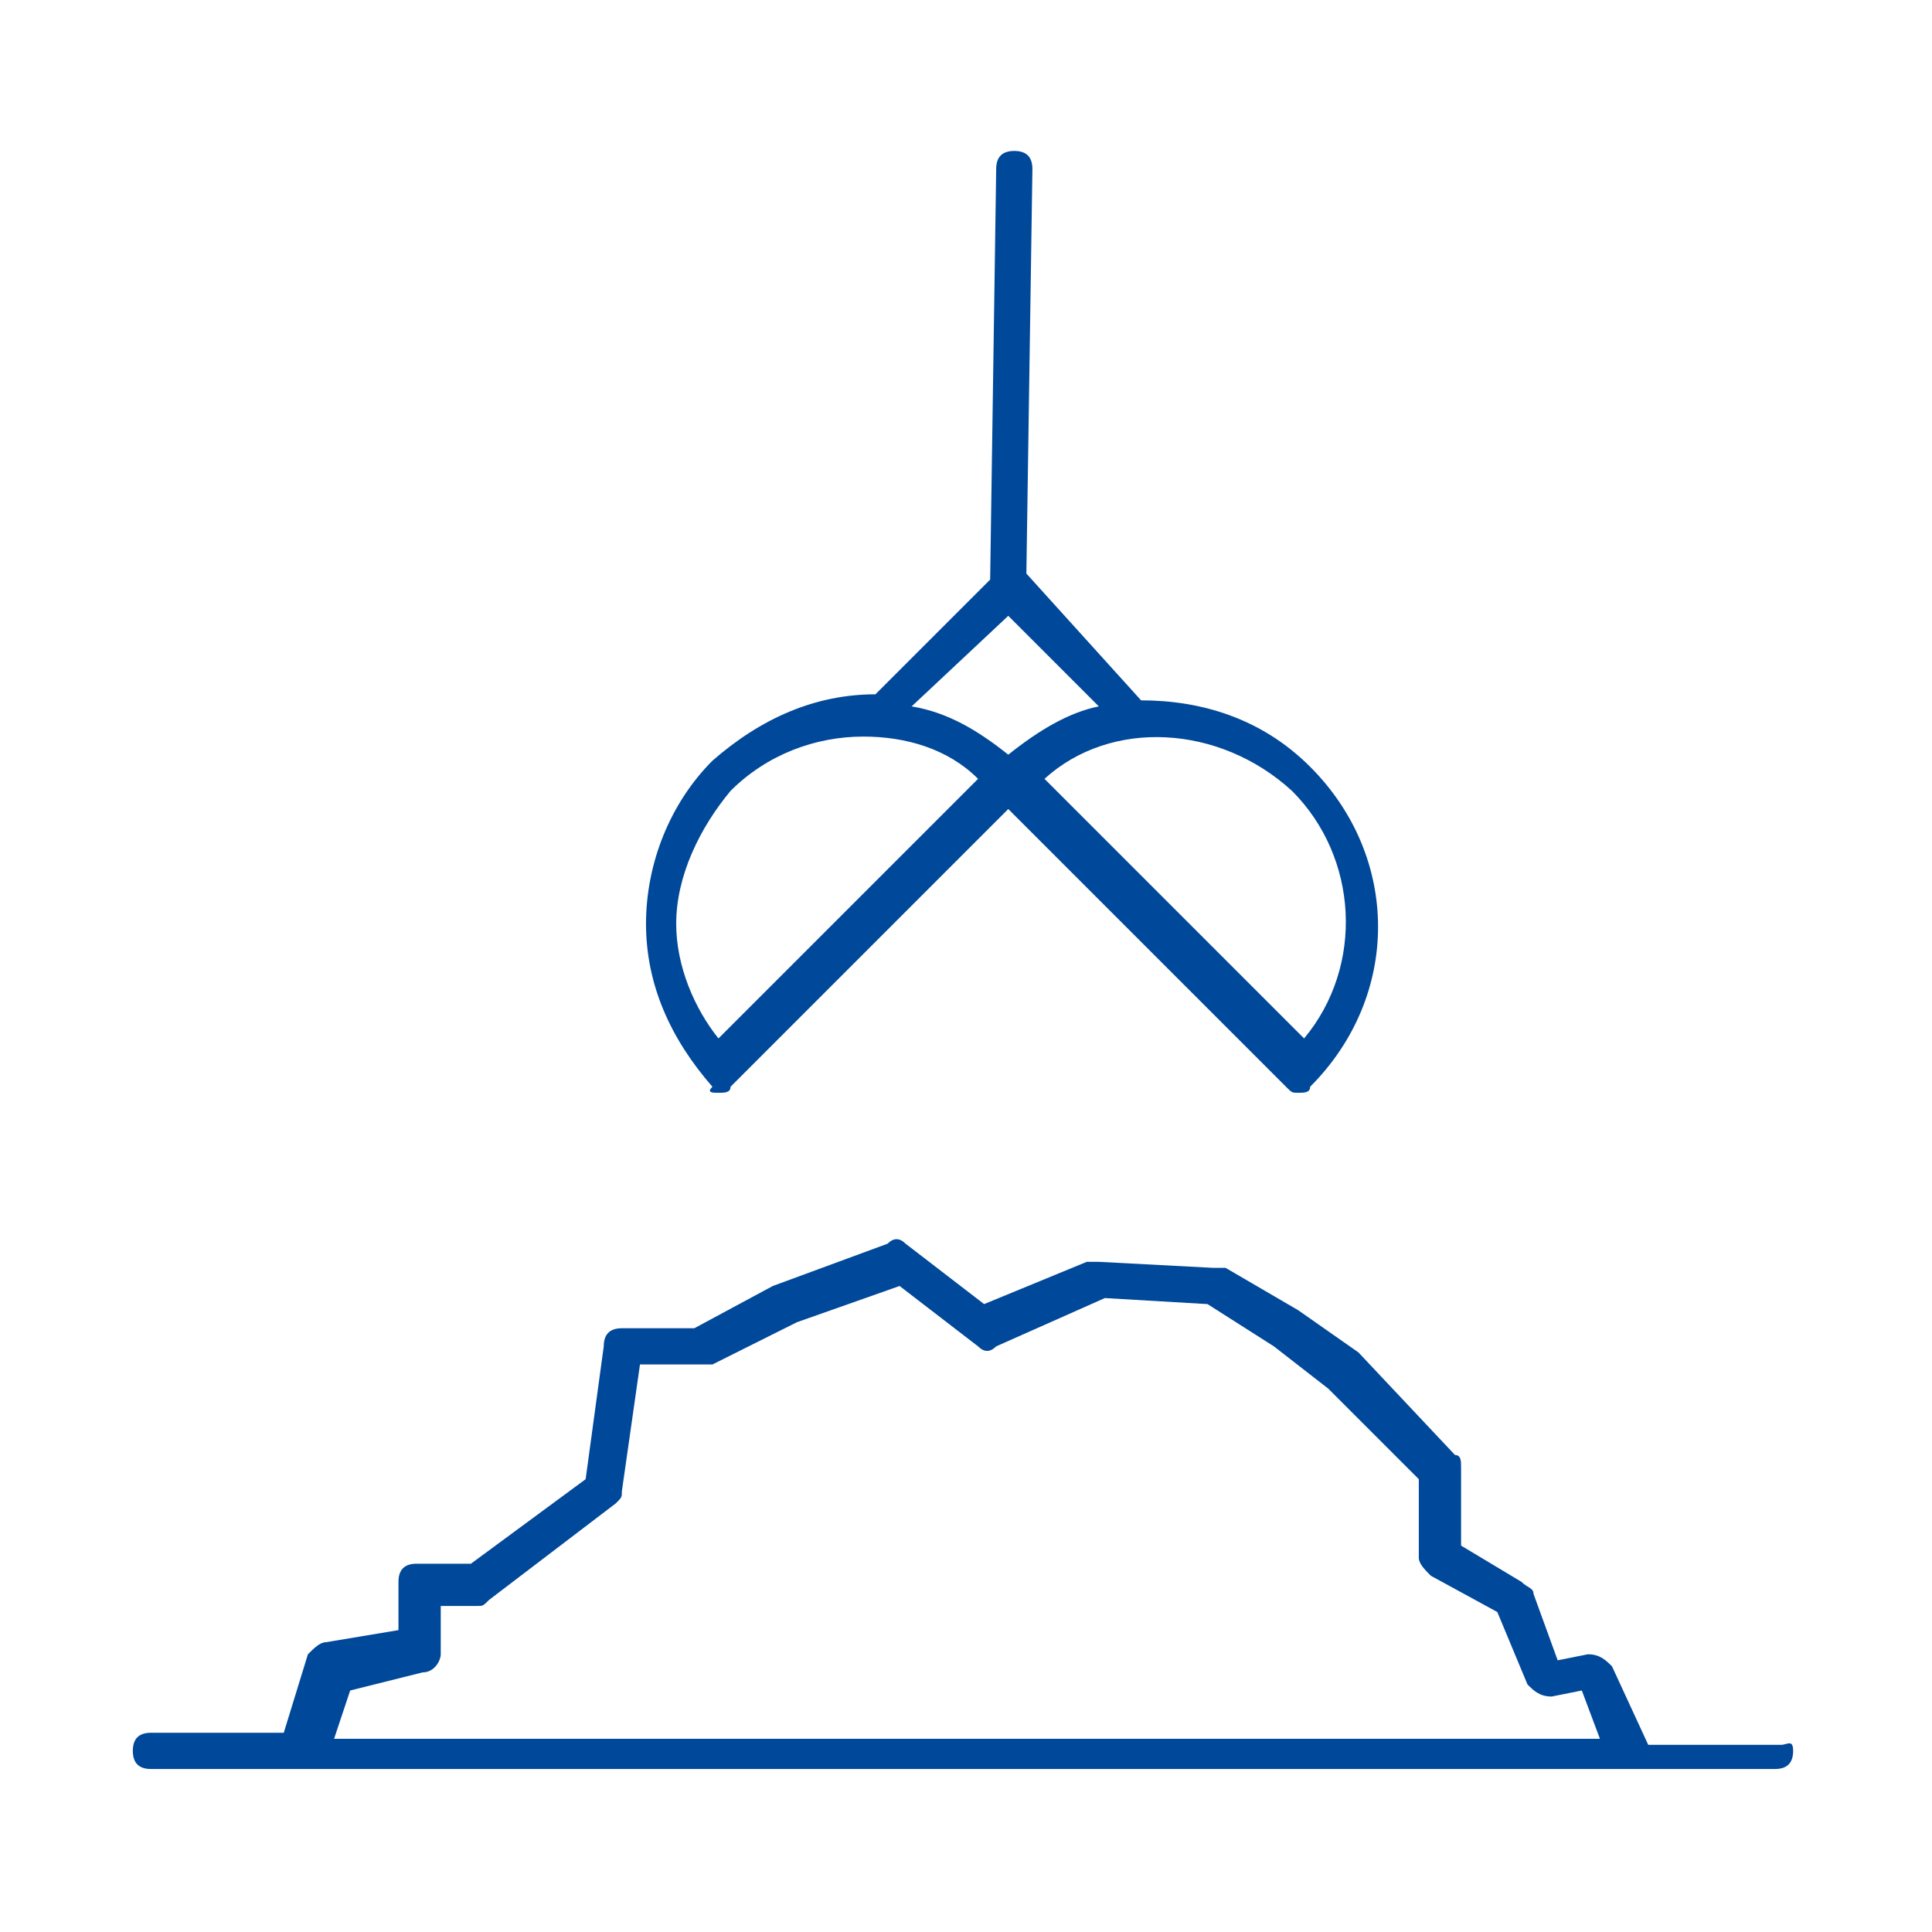
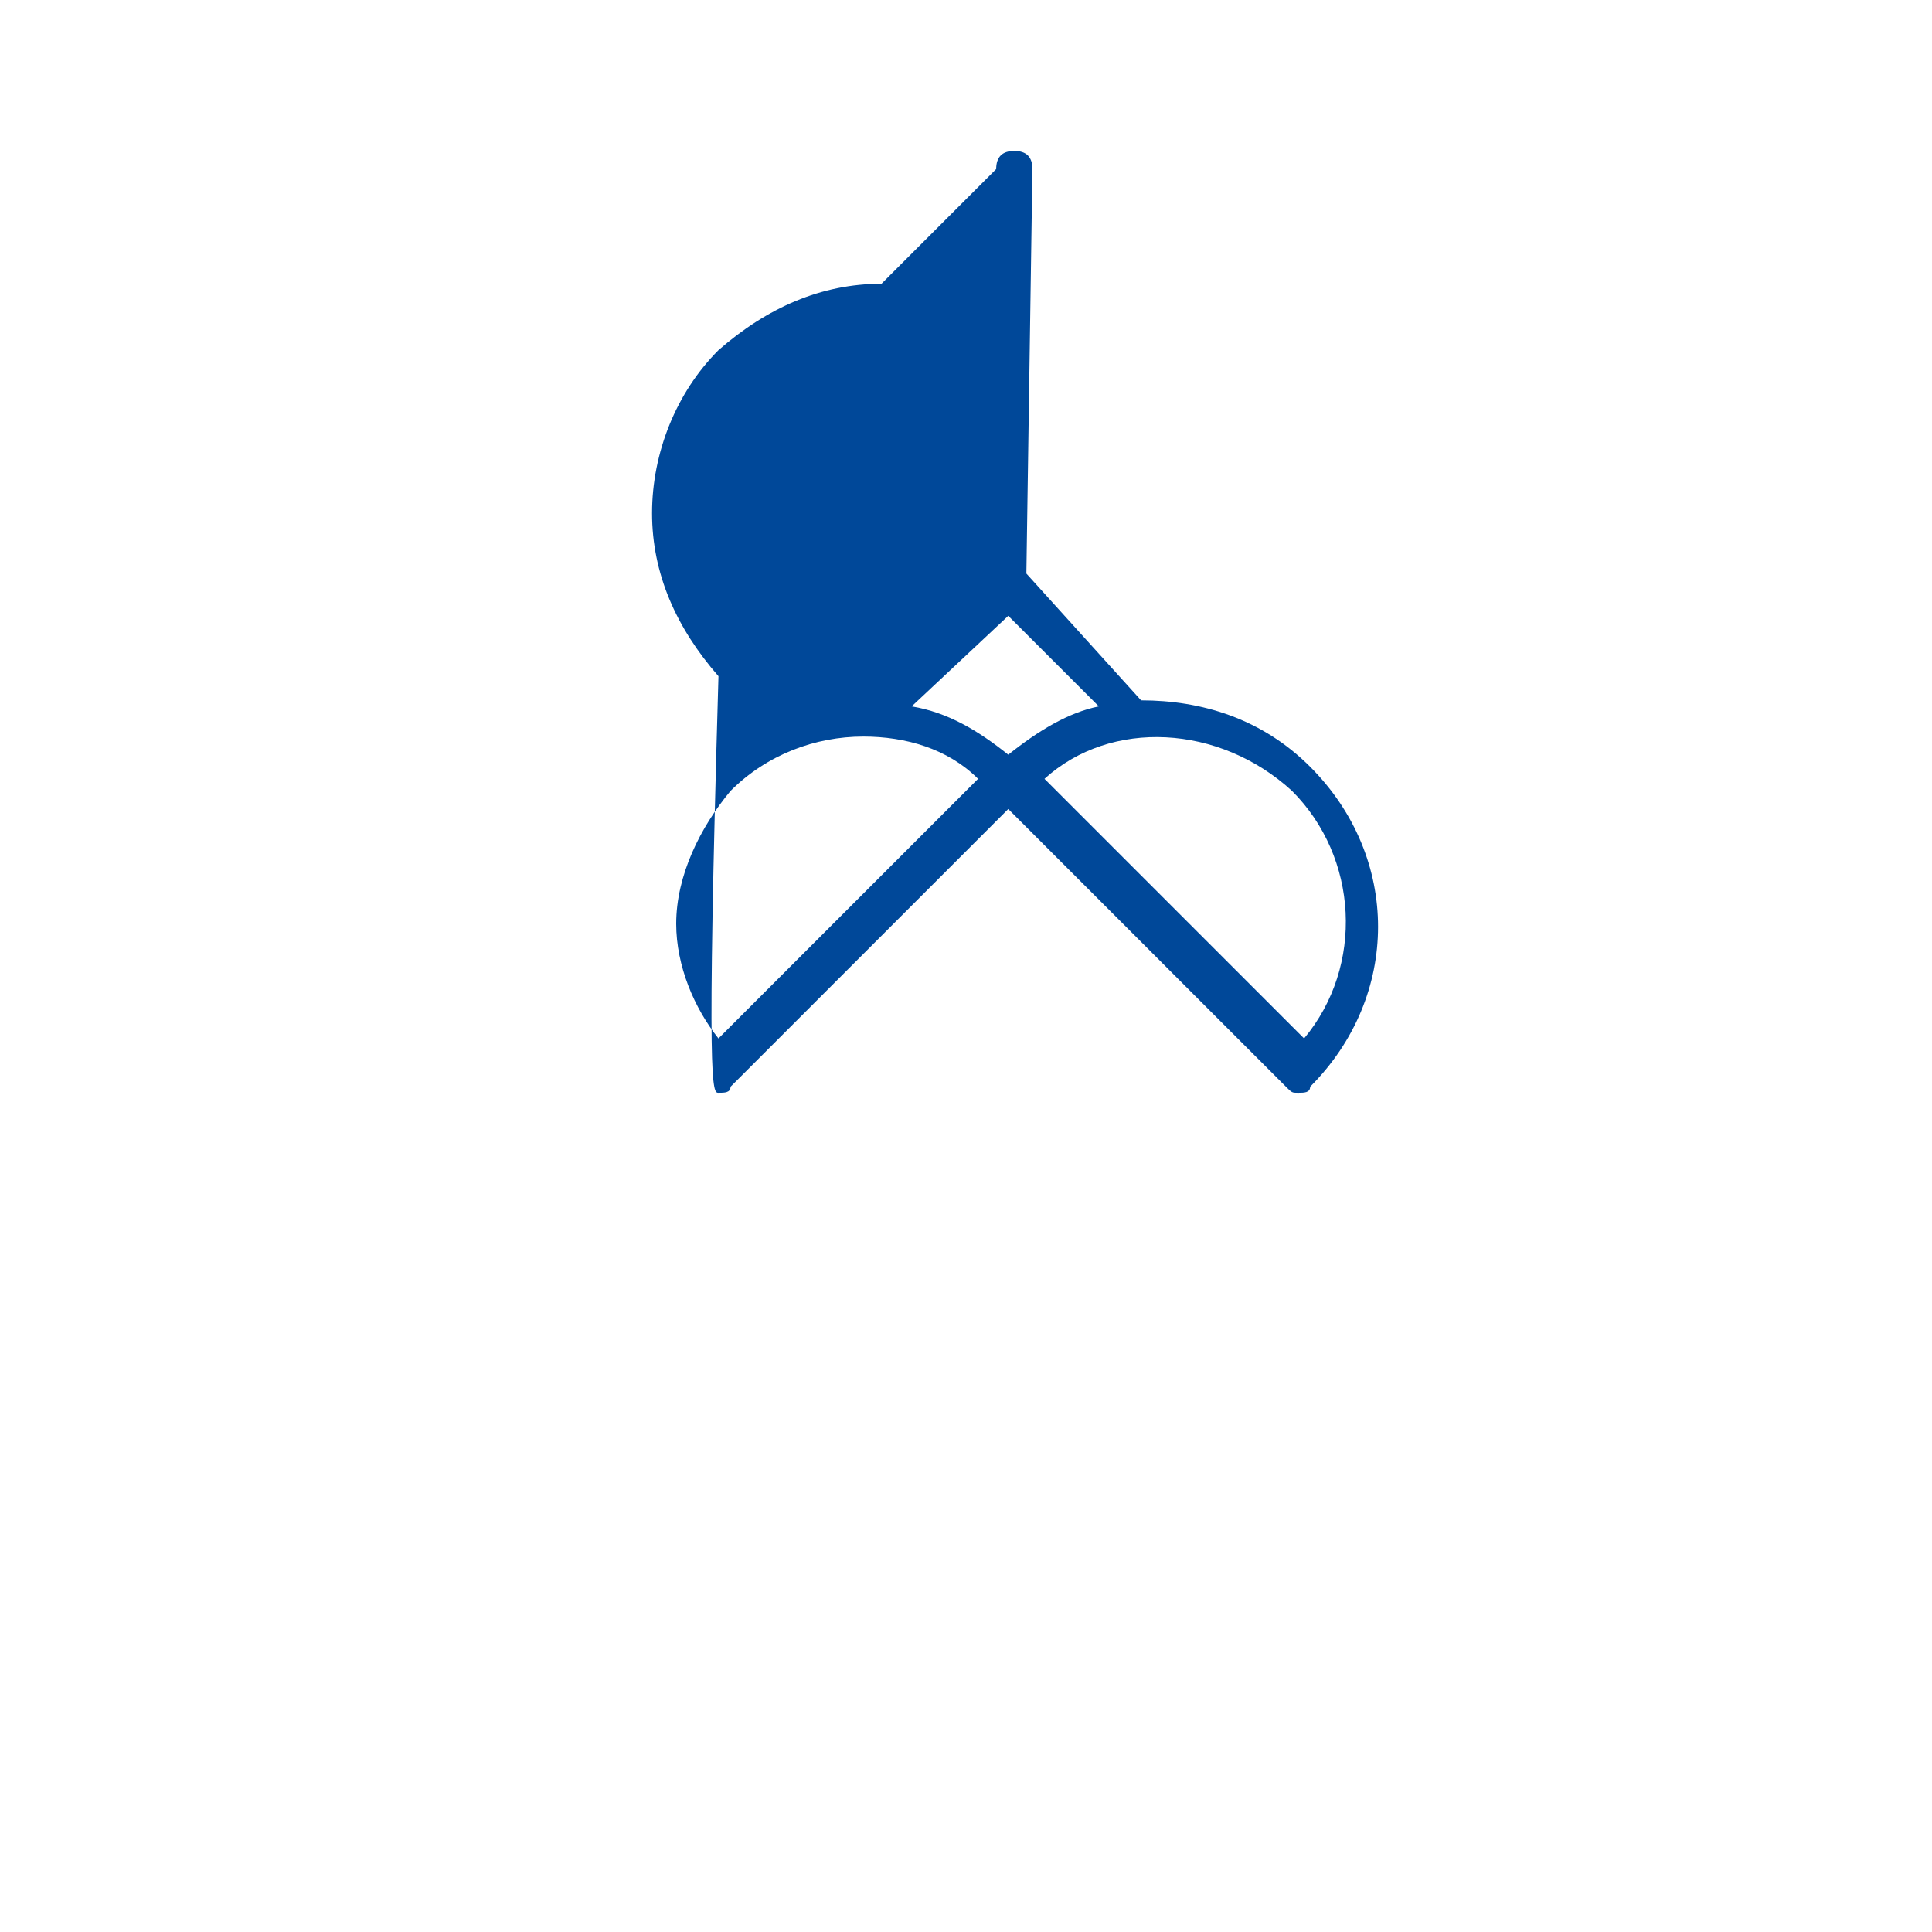
<svg xmlns="http://www.w3.org/2000/svg" version="1.1" id="Ebene_1" x="0px" y="0px" viewBox="0 0 32 32" style="enable-background:new 0 0 32 32;" xml:space="preserve">
  <style type="text/css">
	.st0__ship_transport_schuettgut_dunkel{fill:#004899;}
</style>
  <g>
-     <path class="st0__ship_transport_schuettgut_dunkel" d="M29.5,28.9h-2.2l-0.6-1.3c-0.1-0.1-0.2-0.2-0.4-0.2l-0.5,0.1l-0.4-1.1c0-0.1-0.1-0.1-0.2-0.2l-1-0.6v-1.3   c0-0.1,0-0.2-0.1-0.2l-1.6-1.7c0,0,0,0,0,0l-1-0.7c0,0,0,0,0,0L20.3,21c0,0-0.1,0-0.2,0l-1.9-0.1c-0.1,0-0.1,0-0.2,0l-1.7,0.7   l-1.3-1c-0.1-0.1-0.2-0.1-0.3,0l-1.9,0.7c0,0,0,0,0,0L11.5,22h-1.2c-0.2,0-0.3,0.1-0.3,0.3l-0.3,2.2l-1.9,1.4H6.9   c-0.2,0-0.3,0.1-0.3,0.3v0.8l-1.2,0.2c-0.1,0-0.2,0.1-0.3,0.2l-0.4,1.3H2.5c-0.2,0-0.3,0.1-0.3,0.3s0.1,0.3,0.3,0.3h2.5H27h2.4   c0.2,0,0.3-0.1,0.3-0.3S29.6,28.9,29.5,28.9z M5.5,28.9L5.8,28L7,27.7c0.2,0,0.3-0.2,0.3-0.3v-0.8h0.6c0.1,0,0.1,0,0.2-0.1l2.1-1.6   c0.1-0.1,0.1-0.1,0.1-0.2l0.3-2.1h1c0.1,0,0.1,0,0.2,0l1.4-0.7l1.7-0.6l1.3,1c0.1,0.1,0.2,0.1,0.3,0l1.8-0.8l1.7,0.1l1.1,0.7   l0.9,0.7l1.5,1.5v1.3c0,0.1,0.1,0.2,0.2,0.3l1.1,0.6l0.5,1.2c0.1,0.1,0.2,0.2,0.4,0.2l0.5-0.1l0.3,0.8H5.5z" />
-     <path class="st0__ship_transport_schuettgut_dunkel" d="M11.9,18.1c0.1,0,0.2,0,0.2-0.1l4.6-4.6l4.6,4.6c0.1,0.1,0.1,0.1,0.2,0.1c0.1,0,0.2,0,0.2-0.1   c1.5-1.5,1.5-3.8,0-5.3c-0.8-0.8-1.8-1.1-2.8-1.1L17,9.5c0,0,0,0,0,0l0.1-6.7c0-0.2-0.1-0.3-0.3-0.3c-0.2,0-0.3,0.1-0.3,0.3   l-0.1,6.8l-1.9,1.9c-1,0-1.9,0.4-2.7,1.1c-0.7,0.7-1.1,1.7-1.1,2.7c0,1,0.4,1.9,1.1,2.7C11.7,18.1,11.8,18.1,11.9,18.1z M21.4,13.1   c1.1,1.1,1.2,2.9,0.2,4.1l-4.3-4.3C18.4,11.9,20.2,12,21.4,13.1z M16.7,10.2l1.5,1.5c-0.5,0.1-1,0.4-1.5,0.8   c-0.5-0.4-1-0.7-1.6-0.8L16.7,10.2z M12.1,13.1c0.6-0.6,1.4-0.9,2.2-0.9c0.7,0,1.4,0.2,1.9,0.7l-4.3,4.3c-0.4-0.5-0.7-1.2-0.7-1.9   C11.2,14.5,11.6,13.7,12.1,13.1z" />
+     <path class="st0__ship_transport_schuettgut_dunkel" d="M11.9,18.1c0.1,0,0.2,0,0.2-0.1l4.6-4.6l4.6,4.6c0.1,0.1,0.1,0.1,0.2,0.1c0.1,0,0.2,0,0.2-0.1   c1.5-1.5,1.5-3.8,0-5.3c-0.8-0.8-1.8-1.1-2.8-1.1L17,9.5c0,0,0,0,0,0l0.1-6.7c0-0.2-0.1-0.3-0.3-0.3c-0.2,0-0.3,0.1-0.3,0.3   l-1.9,1.9c-1,0-1.9,0.4-2.7,1.1c-0.7,0.7-1.1,1.7-1.1,2.7c0,1,0.4,1.9,1.1,2.7C11.7,18.1,11.8,18.1,11.9,18.1z M21.4,13.1   c1.1,1.1,1.2,2.9,0.2,4.1l-4.3-4.3C18.4,11.9,20.2,12,21.4,13.1z M16.7,10.2l1.5,1.5c-0.5,0.1-1,0.4-1.5,0.8   c-0.5-0.4-1-0.7-1.6-0.8L16.7,10.2z M12.1,13.1c0.6-0.6,1.4-0.9,2.2-0.9c0.7,0,1.4,0.2,1.9,0.7l-4.3,4.3c-0.4-0.5-0.7-1.2-0.7-1.9   C11.2,14.5,11.6,13.7,12.1,13.1z" />
  </g>
</svg>